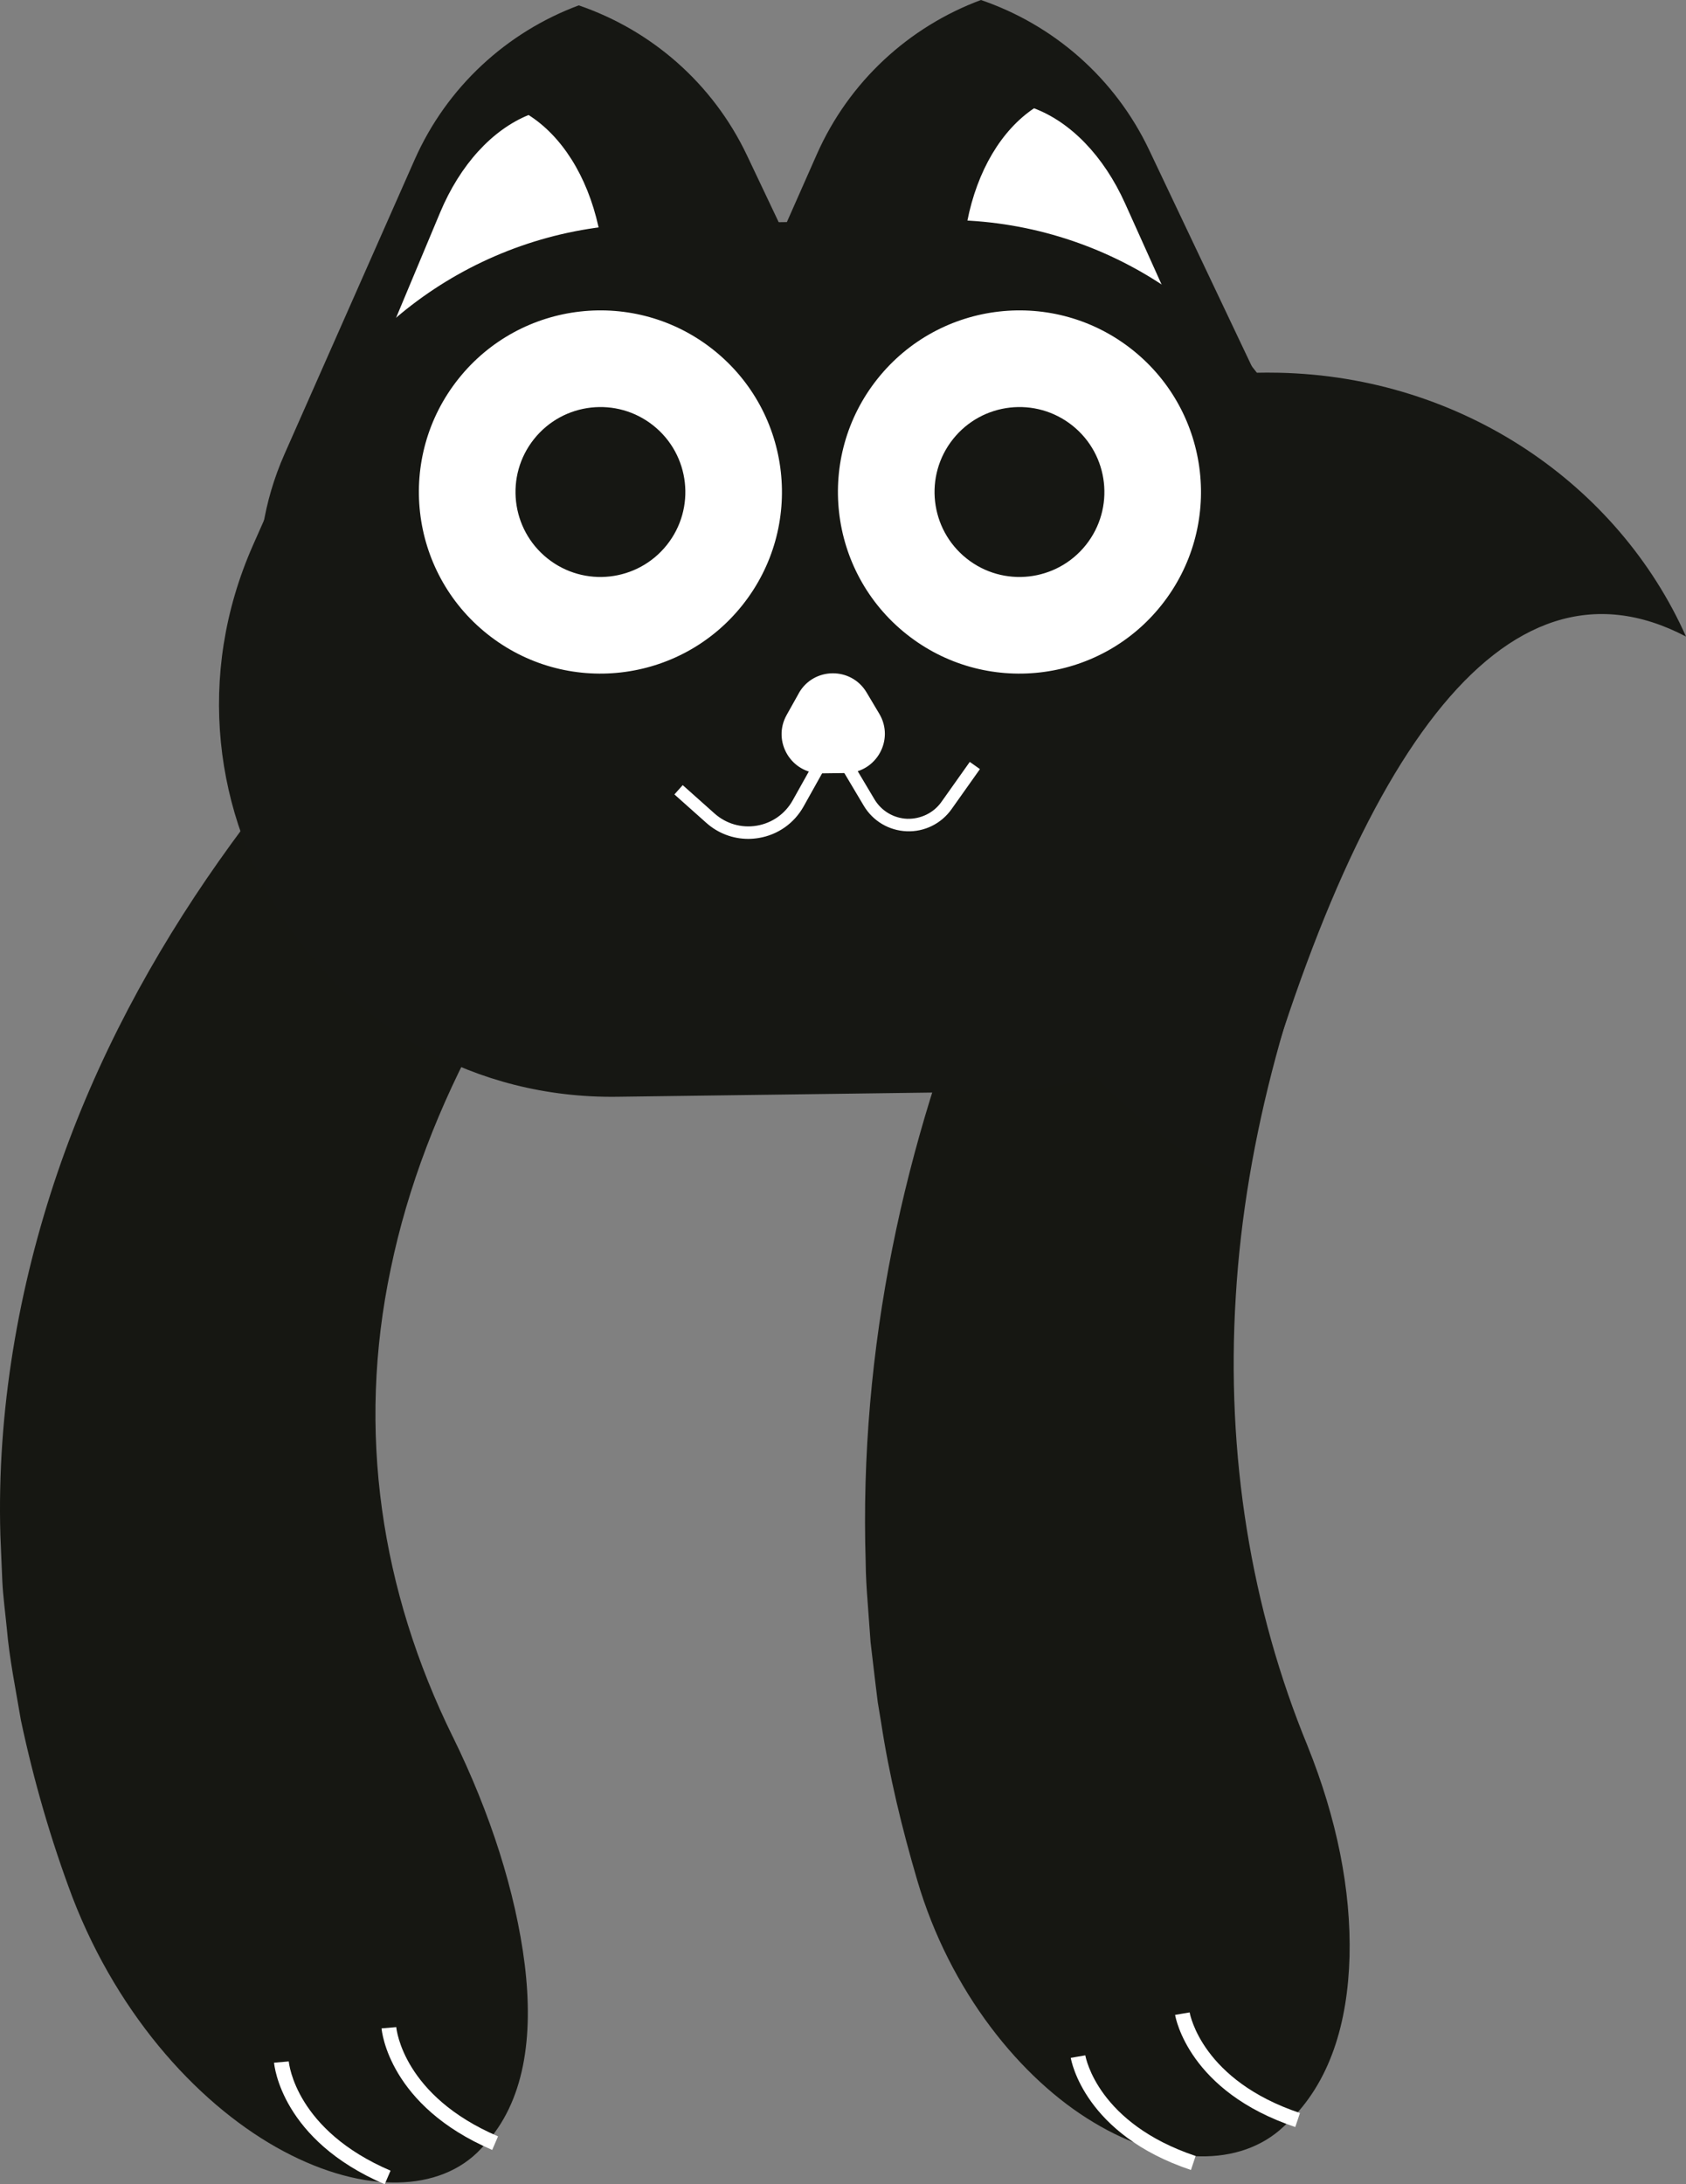
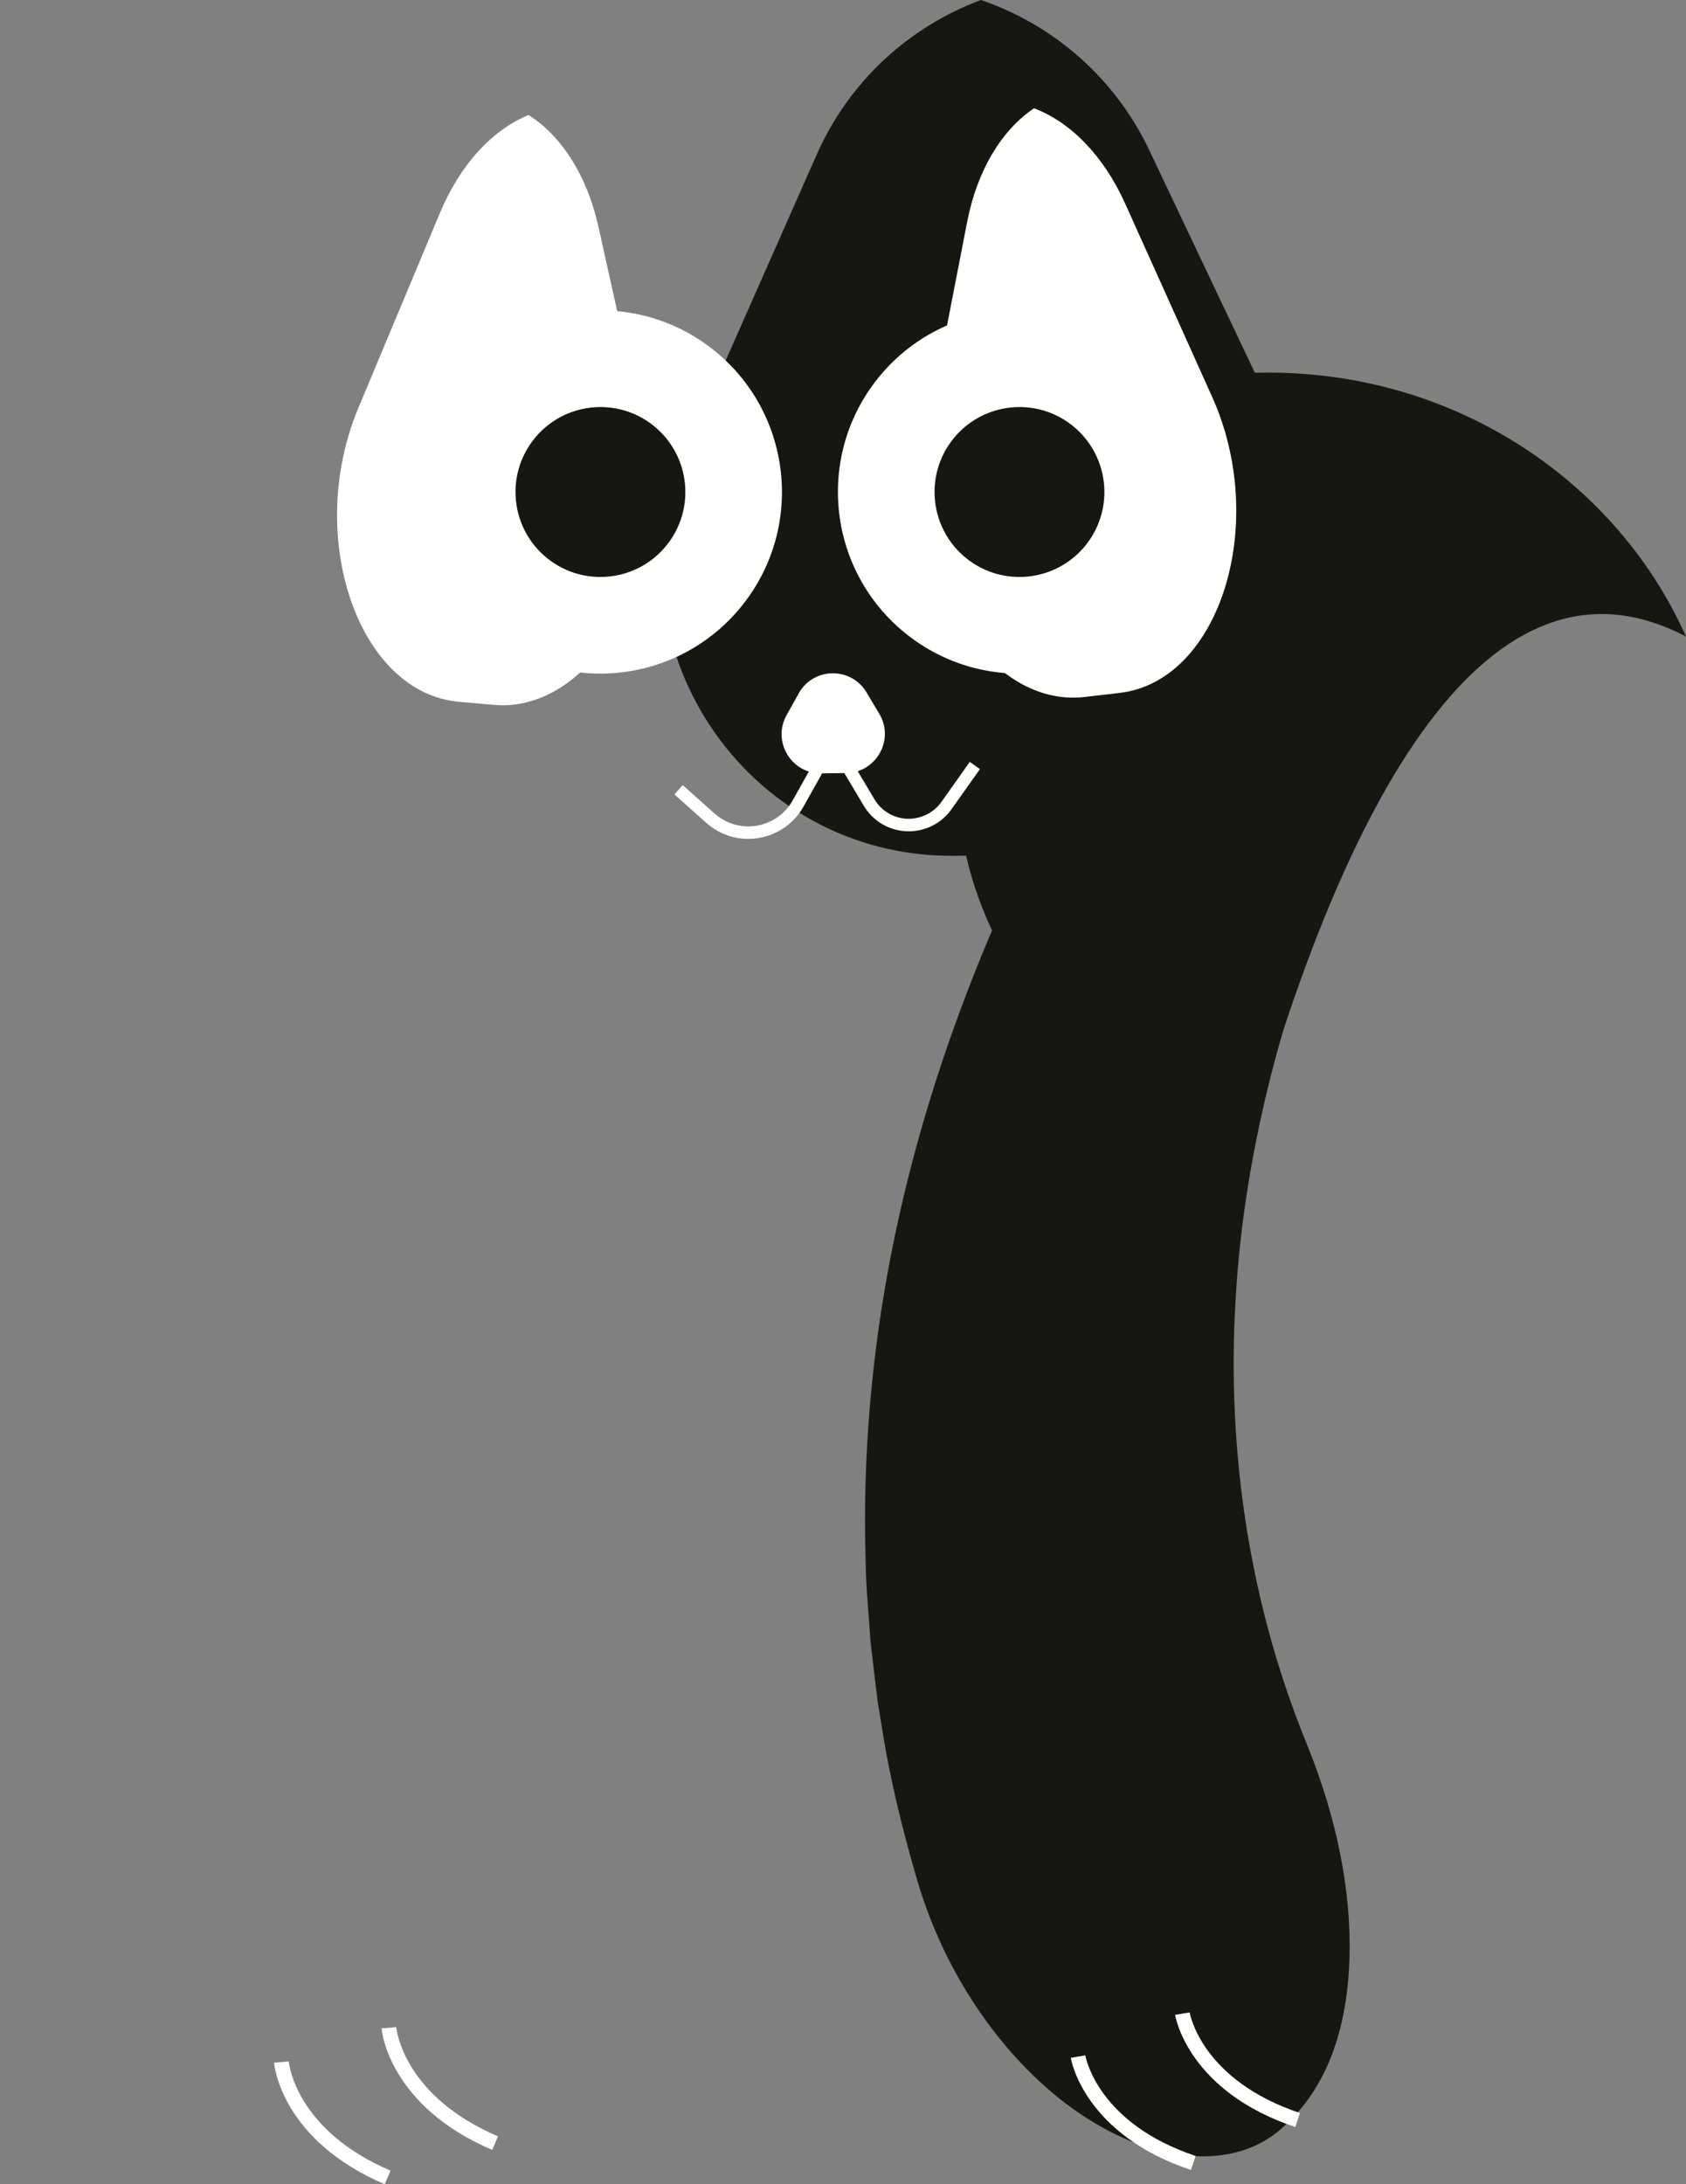
<svg xmlns="http://www.w3.org/2000/svg" id="Layer_2" data-name="Layer 2" viewBox="0 0 634.14 821.18">
  <rect x="0" y="0" width="634.14" height="821.18" fill="#808080" stroke="none" />
  <defs>
    <style> .cls-1 { fill: #161713; } .cls-2 { fill: #fff; } .cls-3 { fill: #161712; } </style>
  </defs>
  <g id="_Шапки" data-name="Шапки">
    <g>
-       <path class="cls-3" d="M170.26,652.87c-26.93-54.73-36.23-114.75-23.27-175.97,6.32-30.56,18.1-61.2,34.28-90.69,16.15-29.52,36.52-57.85,59.39-84.78l-76.58-72.76c-29.23,28.94-57.19,60.15-81.88,95.23-24.65,35.01-45.94,74.1-60.6,117.04C7.02,483.75-1.2,530.36.14,577.13l.74,17.52c.3,5.84,1.1,11.61,1.67,17.43,1,11.69,3.37,23.06,5.3,34.59,4.82,22.75,11.28,45.07,19.41,66.64,8.76,22.77,21.11,42.82,35.01,58.97,13.91,16.17,29.31,28.47,44.43,36.52,30.34,16.16,58.98,15.44,74.23-.99l1.15-1.23c15.27-16.4,18.6-40.89,15.28-68.03-3.42-27.3-12.93-56.87-27.09-85.69Z" />
      <path class="cls-2" d="M185.14,808.28c-38.74-16.57-41.53-44.52-41.63-45.7l5.53-.48c.1,1.05,2.77,25.89,38.28,41.07l-2.19,5.11Z" />
      <path class="cls-2" d="M144.71,821.18c-38.74-16.57-41.53-44.52-41.63-45.7l5.53-.48c.1,1.05,2.77,25.89,38.28,41.07l-2.19,5.11Z" />
    </g>
    <g>
      <path class="cls-3" d="M491.82,656.42c-21.25-51.58-30.73-109.33-27.02-168.99,3.54-59.7,20.81-120.73,47.22-178.92l-93.58-49.02c-18.28,31.91-35.13,65.11-49.38,100.06-14.24,34.92-25.84,71.62-33.46,109.84-7.64,38.18-11.26,77.87-10,117.94.04,5.01.35,10.02.74,15.03l1.1,15.06,1.78,15.03.93,7.53,1.24,7.49c3.04,20.04,7.85,39.86,13.61,59.45,12.24,41.73,39.01,74.69,66.32,90.99,27.4,16.58,55.24,16.97,71.53,1.54l1.22-1.15c16.29-15.37,22.83-37.87,23.52-62.72.61-24.98-4.78-51.88-15.78-79.17Z" />
      <path class="cls-2" d="M487.19,799.67c-39.96-13.36-45.02-41-45.21-42.17l5.47-.93c.18,1.04,4.87,25.58,41.49,37.83l-1.76,5.26Z" />
      <path class="cls-2" d="M447.95,815.82c-39.96-13.36-45.02-41-45.21-42.17l5.47-.93c.18,1.04,4.87,25.58,41.49,37.83l-1.76,5.26Z" />
    </g>
    <path class="cls-1" d="M466.5,441.97c41.7-156.7,98.57-238.84,167.65-202.65-25.47-57.11-84.1-97.74-153.23-99.19-94-1.97-118.69,62.91-120.57,152.72-1.88,89.81,103.72,158.24,106.15,149.12Z" />
    <g>
-       <path class="cls-1" d="M332.81,167.65l-51.86-109.25c-12.83-27.03-35.91-47.03-63.27-56.38-27.09,10.08-49.63,30.68-61.74,58.05l-48.91,110.6c-32.13,72.64,21.73,154.16,101.16,153.09l27.59-.37c79.42-1.06,131.08-83.99,97.02-155.74Z" />
      <path class="cls-2" d="M242.37,163l-17.28-77.75c-4.27-19.24-13.9-34.17-26.28-42.01-13.57,5.52-25.68,18.52-33.29,36.7l-30.75,73.47c-20.2,48.26-.09,107.05,37.76,110.42l13.15,1.17c37.85,3.37,68.03-50.94,56.69-102.01Z" />
      <path class="cls-1" d="M258.3,168.65l48.91-110.6c12.1-27.37,34.64-47.97,61.74-58.05,27.35,9.35,50.43,29.34,63.27,56.38l51.86,109.25c34.06,71.76-17.6,154.68-97.02,155.74l-27.59.37c-79.42,1.06-133.28-80.45-101.15-153.09Z" />
      <path class="cls-2" d="M348.58,161.58l15.19-78.18c3.76-19.35,12.98-34.53,25.15-42.69,13.71,5.16,26.17,17.83,34.26,35.79l32.7,72.62c21.48,47.7,2.95,107.01-34.8,111.39l-13.11,1.52c-37.75,4.38-69.37-49.1-59.4-100.45Z" />
-       <path class="cls-1" d="M489.25,167.06l15.39,32.43c46.13,97.2-23.84,209.52-131.42,210.96l-70.52.94-70.52.94c-107.58,1.44-180.54-108.97-137.02-207.37l14.52-32.83c23.35-52.8,75.34-87.15,133.07-87.92l111.12-1.49c57.73-.77,110.62,32.17,135.37,84.33Z" />
      <path class="cls-2" d="M268.4,131.59c29.48,23.51,34.32,66.47,10.81,95.95-23.51,29.48-66.47,34.32-95.95,10.81-29.48-23.51-34.32-66.47-10.81-95.95,23.51-29.48,66.47-34.32,95.95-10.81Z" />
      <path class="cls-1" d="M245.75,160c13.79,11,16.06,31.1,5.06,44.89-11,13.79-31.1,16.06-44.89,5.06-13.79-11-16.06-31.1-5.06-44.89,11-13.79,31.1-16.06,44.89-5.06Z" />
      <path class="cls-2" d="M426.01,131.59c29.48,23.51,34.32,66.47,10.81,95.95-23.51,29.48-66.47,34.32-95.95,10.81-29.48-23.51-34.32-66.47-10.81-95.95,23.51-29.48,66.47-34.32,95.95-10.81Z" />
      <path class="cls-1" d="M403.36,160c13.79,11,16.06,31.1,5.06,44.89-11,13.79-31.1,16.06-44.89,5.06-13.79-11-16.06-31.1-5.06-44.89,11-13.79,31.1-16.06,44.89-5.06Z" />
      <path class="cls-2" d="M300.41,260.67c5.54-9.9,19.73-10.09,25.53-.34l2.39,4.01,2.39,4.01c5.81,9.75-1.12,22.13-12.47,22.28l-4.66.06-4.66.06c-11.35.15-18.6-12.04-13.06-21.94l2.28-4.07,2.28-4.07Z" />
      <path class="cls-2" d="M281.43,315.38c-5.78,0-11.38-2.1-15.78-6.03l-11.99-10.68,3.12-3.5,11.99,10.68c4.35,3.87,10.13,5.54,15.87,4.57,5.74-.97,10.66-4.43,13.5-9.51l15.02-26.84,15.74,26.43c2.61,4.38,7.21,7.12,12.31,7.33,5.04.13,9.91-2.16,12.86-6.32l10.68-15.07,3.82,2.71-10.68,15.07c-3.87,5.46-10.2,8.57-16.87,8.3-6.69-.27-12.73-3.86-16.15-9.62l-11.58-19.45-11.05,19.75c-3.54,6.33-9.67,10.64-16.82,11.84-1.33.22-2.67.34-3.99.34Z" />
    </g>
  </g>
</svg>